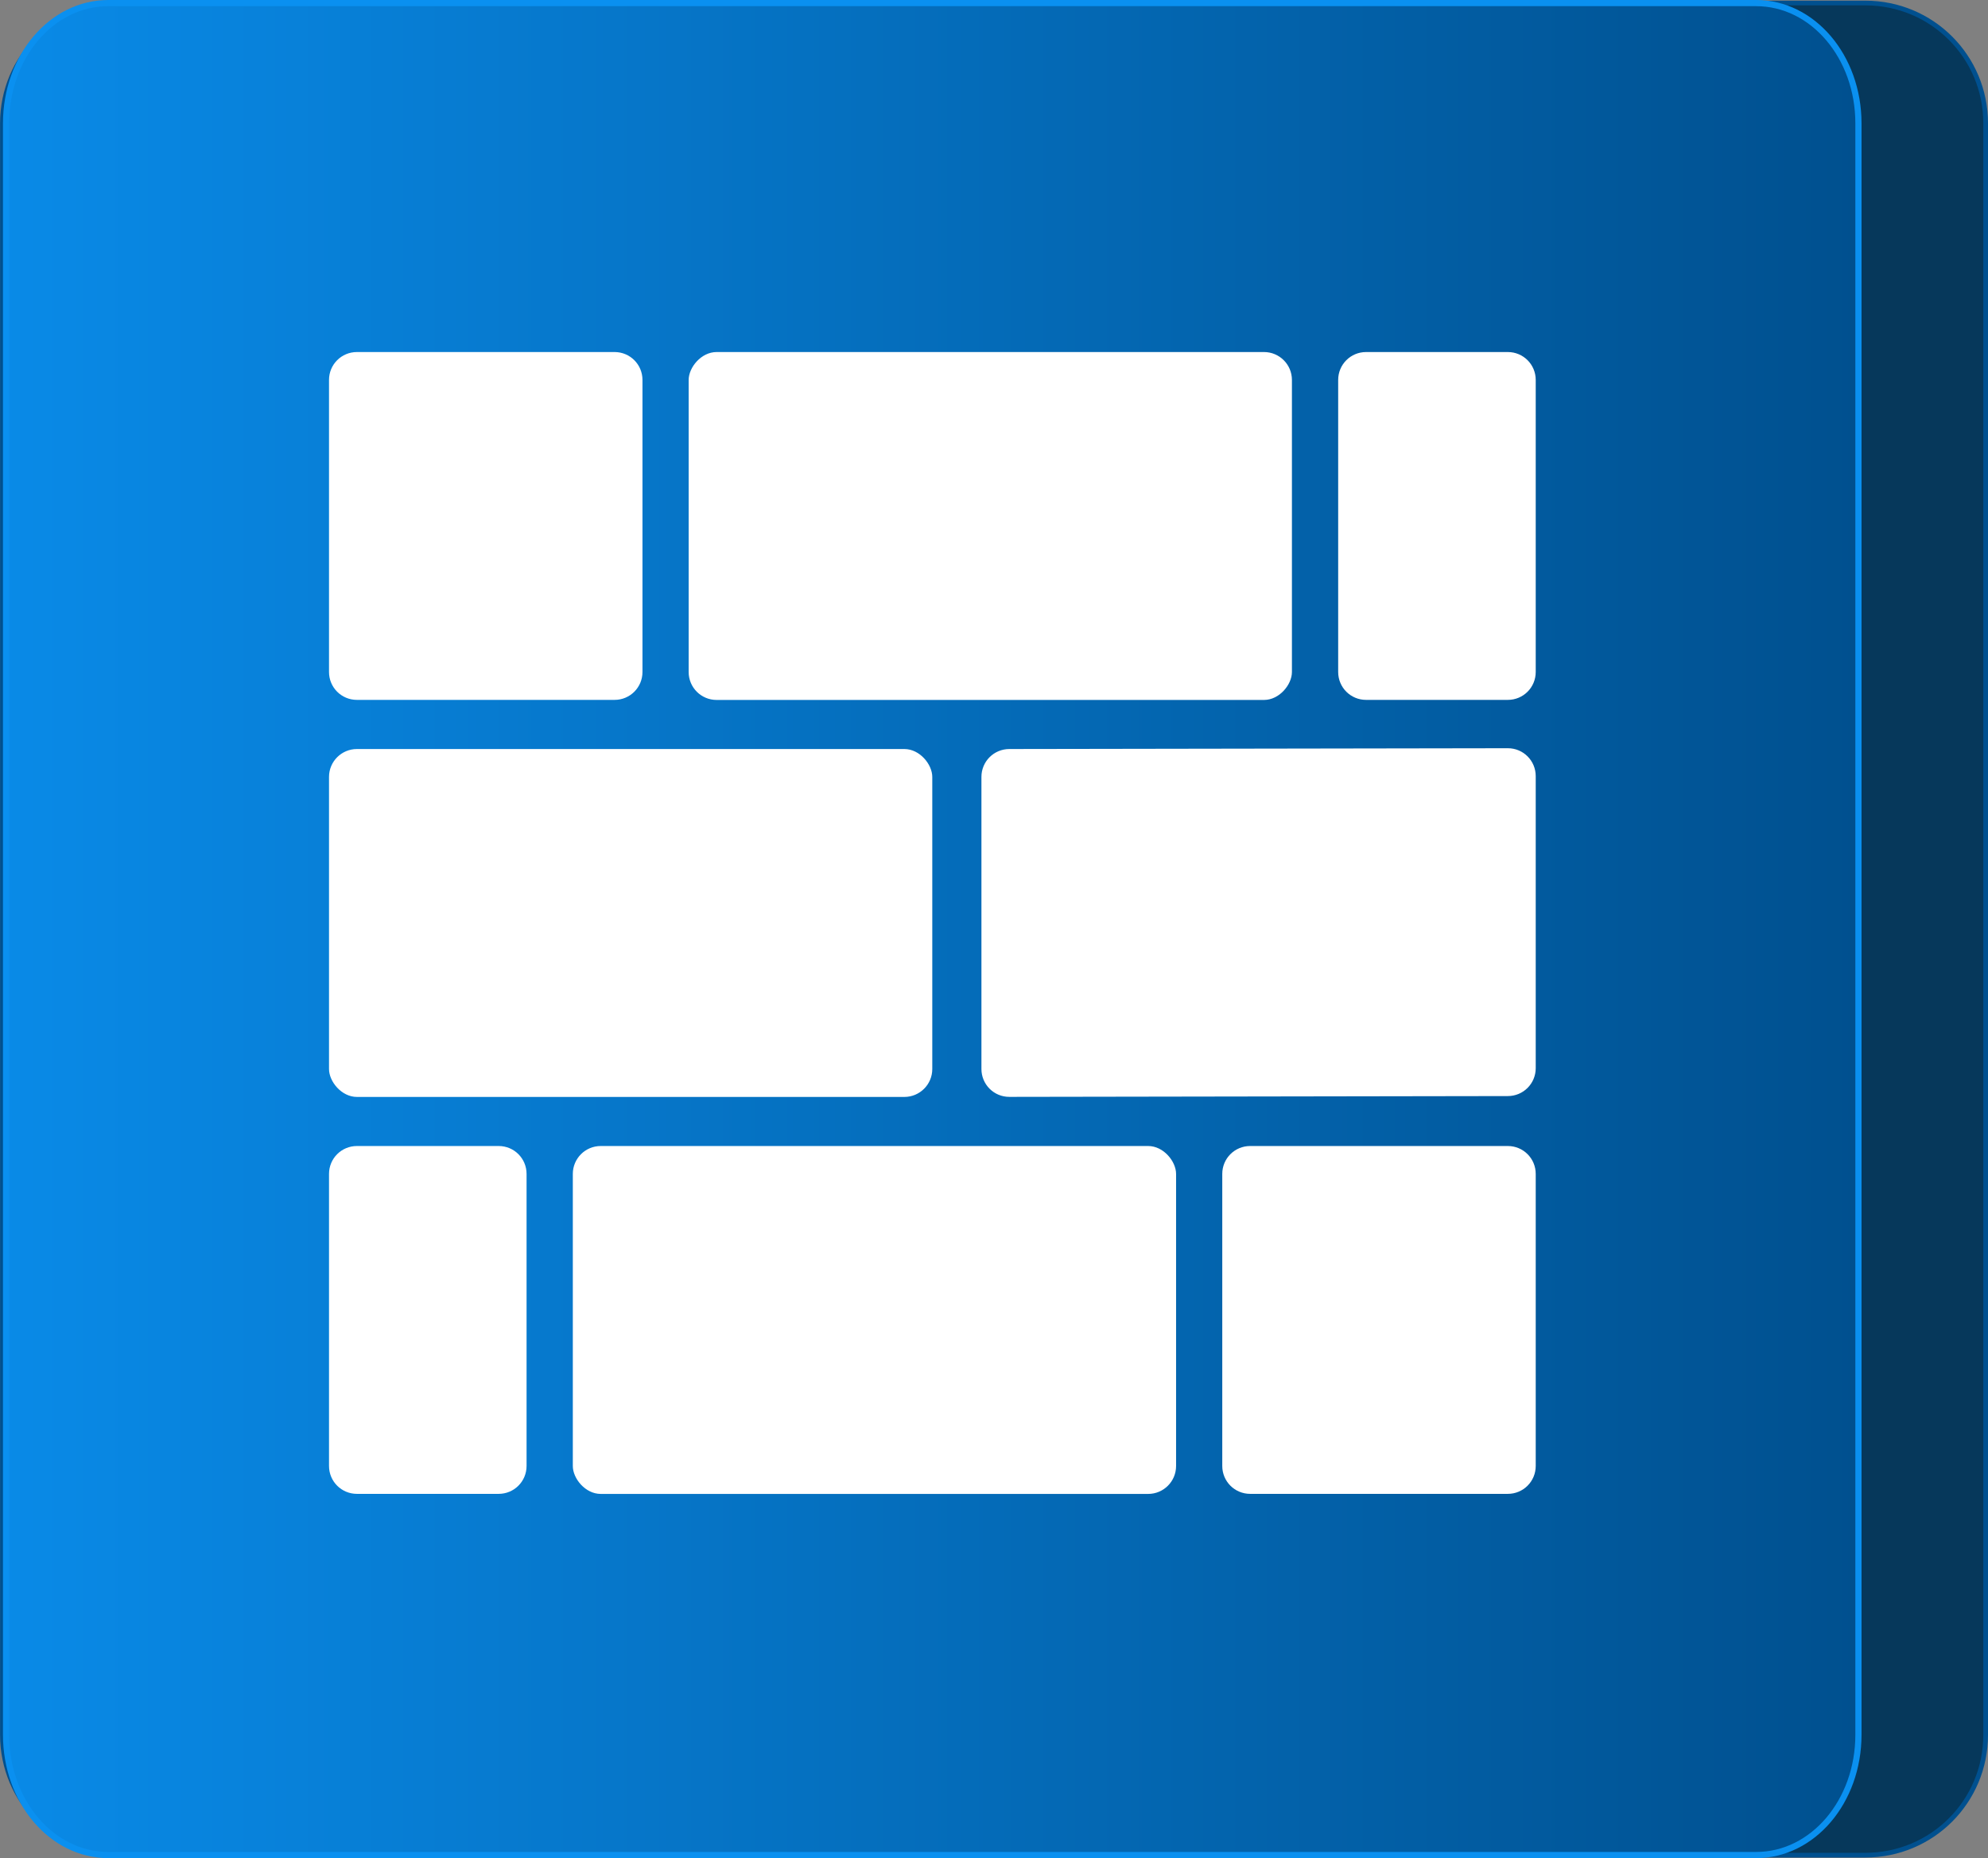
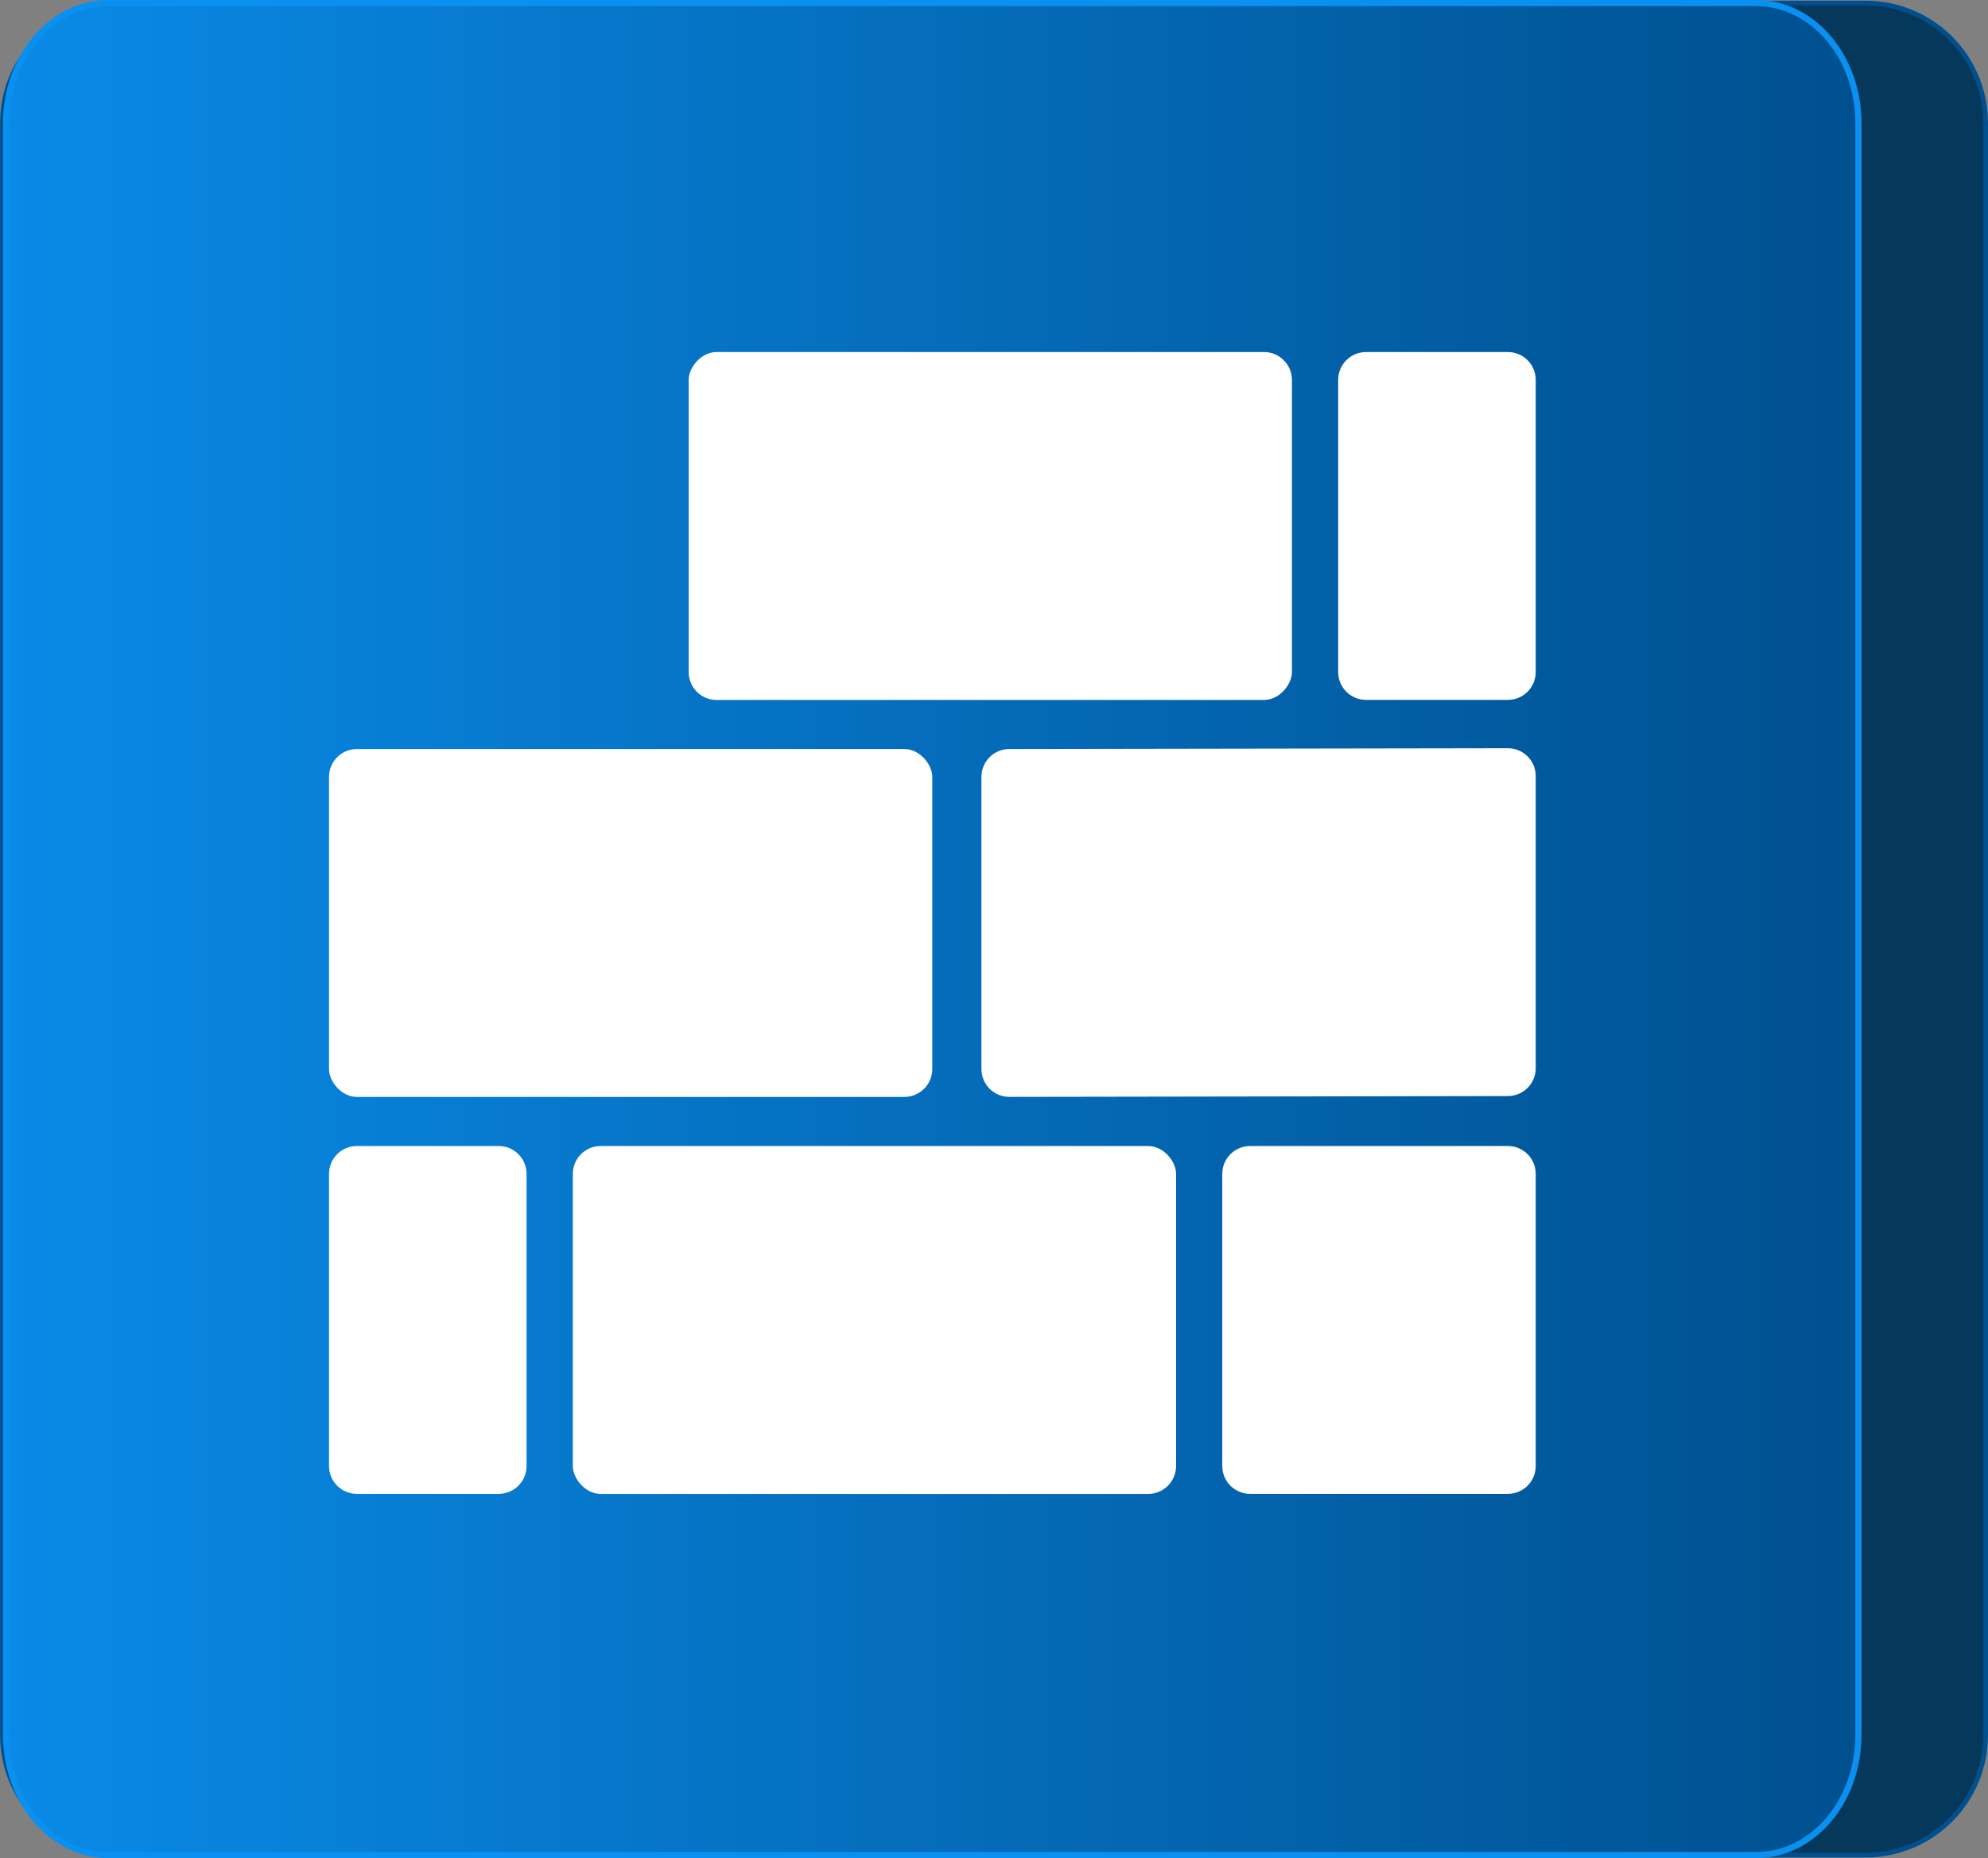
<svg xmlns="http://www.w3.org/2000/svg" xmlns:ns1="http://www.inkscape.org/namespaces/inkscape" xmlns:ns2="http://sodipodi.sourceforge.net/DTD/sodipodi-0.dtd" xmlns:xlink="http://www.w3.org/1999/xlink" width="32.193mm" height="30.097mm" viewBox="0 0 32.193 30.097" id="svg1" ns1:version="1.3.2 (1:1.3.2+202311252150+091e20ef0f)" ns2:docname="Plättchen-Firewall.svg">
  <rect x="0" y="0" width="32.193" height="30.097" fill="#808080" stroke="none" />
  <defs id="defs1">
    <linearGradient ns1:collect="always" xlink:href="#linearGradient41" id="linearGradient40" gradientUnits="userSpaceOnUse" x1="-16.964" y1="61.252" x2="22.032" y2="61.252" gradientTransform="matrix(0.85,0,0,1,130.109,81.057)" />
    <linearGradient id="linearGradient41" ns1:collect="always">
      <stop style="stop-color:#0a90f0;stop-opacity:1;" offset="0" id="stop40" />
      <stop style="stop-color:#00508f;stop-opacity:1;" offset="1" id="stop41" />
    </linearGradient>
  </defs>
  <g ns1:label="Ebene 1" ns1:groupmode="layer" id="layer1" transform="translate(-118.741,-127.254)">
    <g id="g41" transform="translate(91.097,110.567)">
      <path id="rect37-8" style="fill:#ffffff;fill-opacity:1;stroke-width:0.076;stroke-linecap:round" d="m 29.631,16.736 h 28.22 c 1.079,0 1.948,0.869 1.948,1.948 v 26.103 c 0,1.079 -0.869,1.948 -1.948,1.948 H 29.631 c -1.079,0 -1.948,-0.869 -1.948,-1.948 v -26.103 c 0,-1.079 0.869,-1.948 1.948,-1.948 z" ns2:nodetypes="sssssssss" />
      <path id="rect37-5-88" style="fill:#06385b;stroke:#00508f;stroke-width:0.076;stroke-linecap:round;stroke-opacity:1" d="m 29.631,16.736 h 28.22 c 1.079,0 1.948,0.869 1.948,1.948 v 26.103 c 0,1.079 -0.869,1.948 -1.948,1.948 H 29.631 c -1.079,0 -1.948,-0.869 -1.948,-1.948 v -26.103 c 0,-1.079 0.869,-1.948 1.948,-1.948 z" ns2:nodetypes="sssssssss" />
    </g>
-     <path id="rect37-5-89-9" style="fill:#ffffff;fill-opacity:1;stroke-width:0.076;stroke-linecap:round" d="m 120.784,127.303 h 26.103 c 1.079,0 1.948,0.869 1.948,1.948 v 26.103 c 0,1.079 -0.869,1.948 -1.948,1.948 h -26.103 c -1.079,0 -1.948,-0.869 -1.948,-1.948 v -26.103 c 0,-1.079 0.869,-1.948 1.948,-1.948 z" ns2:nodetypes="sssssssss" />
    <path id="rect37-5-89-3-7" style="fill:url(#linearGradient40);stroke:#0a90f0;stroke-width:0.1;stroke-linecap:round;stroke-dasharray:none" d="m 120.495,127.304 h 26.685 c 0.917,0 1.656,0.869 1.656,1.948 v 26.1 c 0,1.079 -0.739,1.948 -1.656,1.948 h -26.685 c -0.917,0 -1.656,-0.869 -1.656,-1.948 v -26.1 c 0,-1.079 0.739,-1.948 1.656,-1.948 z" ns2:nodetypes="sssssssss" />
  </g>
  <g ns1:groupmode="layer" id="layer3" ns1:label="Ebene 2" transform="translate(-118.741,-127.254)">
    <rect style="fill:#ffffff;fill-opacity:1;stroke:none;stroke-width:0.887;stroke-linecap:square;stroke-dasharray:none;stroke-opacity:1" id="rect2" width="9.769" height="5.635" x="128.017" y="145.816" ry="0.452" />
    <path id="rect2-7" style="fill:#ffffff;stroke-width:0.887;stroke-linecap:square" ns1:transform-center-x="10.079971" ns1:transform-center-y="1.1791731" d="m 138.986,145.816 h 4.172 c 0.251,0 0.452,0.202 0.452,0.452 v 4.73 c 0,0.251 -0.202,0.452 -0.452,0.452 h -4.172 c -0.251,0 -0.452,-0.202 -0.452,-0.452 v -4.73 c 0,-0.251 0.202,-0.452 0.452,-0.452 z" ns2:nodetypes="sssssssss" />
    <path id="rect2-7-2" style="fill:#ffffff;stroke-width:0.887;stroke-linecap:square" ns1:transform-center-x="10.07997" ns1:transform-center-y="1.1791731" d="m 124.521,145.816 h 2.295 c 0.251,0 0.452,0.202 0.452,0.452 v 4.73 c 0,0.251 -0.202,0.452 -0.452,0.452 h -2.295 c -0.251,0 -0.452,-0.202 -0.452,-0.452 v -4.73 c 0,-0.251 0.202,-0.452 0.452,-0.452 z" ns2:nodetypes="sssssssss" />
    <rect style="fill:#ffffff;fill-opacity:1;stroke:none;stroke-width:0.887;stroke-linecap:square;stroke-dasharray:none;stroke-opacity:1" id="rect2-3" width="9.769" height="5.635" x="124.069" y="139.386" ry="0.452" />
    <path id="rect2-3-5" style="fill:#ffffff;stroke-width:0.887;stroke-linecap:square" d="m 135.086,139.386 8.072,-0.013 c 0.251,-3.9e-4 0.452,0.202 0.452,0.452 v 4.73 c 0,0.251 -0.202,0.452 -0.452,0.452 l -8.072,0.013 c -0.251,3.9e-4 -0.452,-0.202 -0.452,-0.452 v -4.73 c 0,-0.251 0.202,-0.452 0.452,-0.452 z" ns2:nodetypes="sssssssss" />
    <rect style="fill:#ffffff;fill-opacity:1;stroke:none;stroke-width:0.887;stroke-linecap:square;stroke-dasharray:none;stroke-opacity:1" id="rect2-3-1" width="9.769" height="5.635" x="-139.662" y="132.956" ry="0.452" transform="scale(-1,1)" />
-     <path id="rect2-7-6-9" style="fill:#ffffff;stroke-width:0.887;stroke-linecap:square" ns1:transform-center-x="-10.079972" ns1:transform-center-y="1.1791699" d="m 128.693,132.956 h -4.172 c -0.251,0 -0.452,0.202 -0.452,0.452 v 4.73 c 0,0.251 0.202,0.452 0.452,0.452 h 4.172 c 0.251,0 0.452,-0.202 0.452,-0.452 v -4.73 c 0,-0.251 -0.202,-0.452 -0.452,-0.452 z" ns2:nodetypes="sssssssss" />
    <path id="rect2-7-2-1-4" style="fill:#ffffff;stroke-width:0.887;stroke-linecap:square" ns1:transform-center-x="-10.079972" ns1:transform-center-y="1.1791699" d="m 143.158,132.956 h -2.295 c -0.251,0 -0.452,0.202 -0.452,0.452 v 4.73 c 0,0.251 0.202,0.452 0.452,0.452 h 2.295 c 0.251,0 0.452,-0.202 0.452,-0.452 v -4.73 c 0,-0.251 -0.202,-0.452 -0.452,-0.452 z" ns2:nodetypes="sssssssss" />
  </g>
  <g ns1:groupmode="layer" id="layer4" ns1:label="Ebene 3" transform="translate(-118.741,-127.254)" />
</svg>